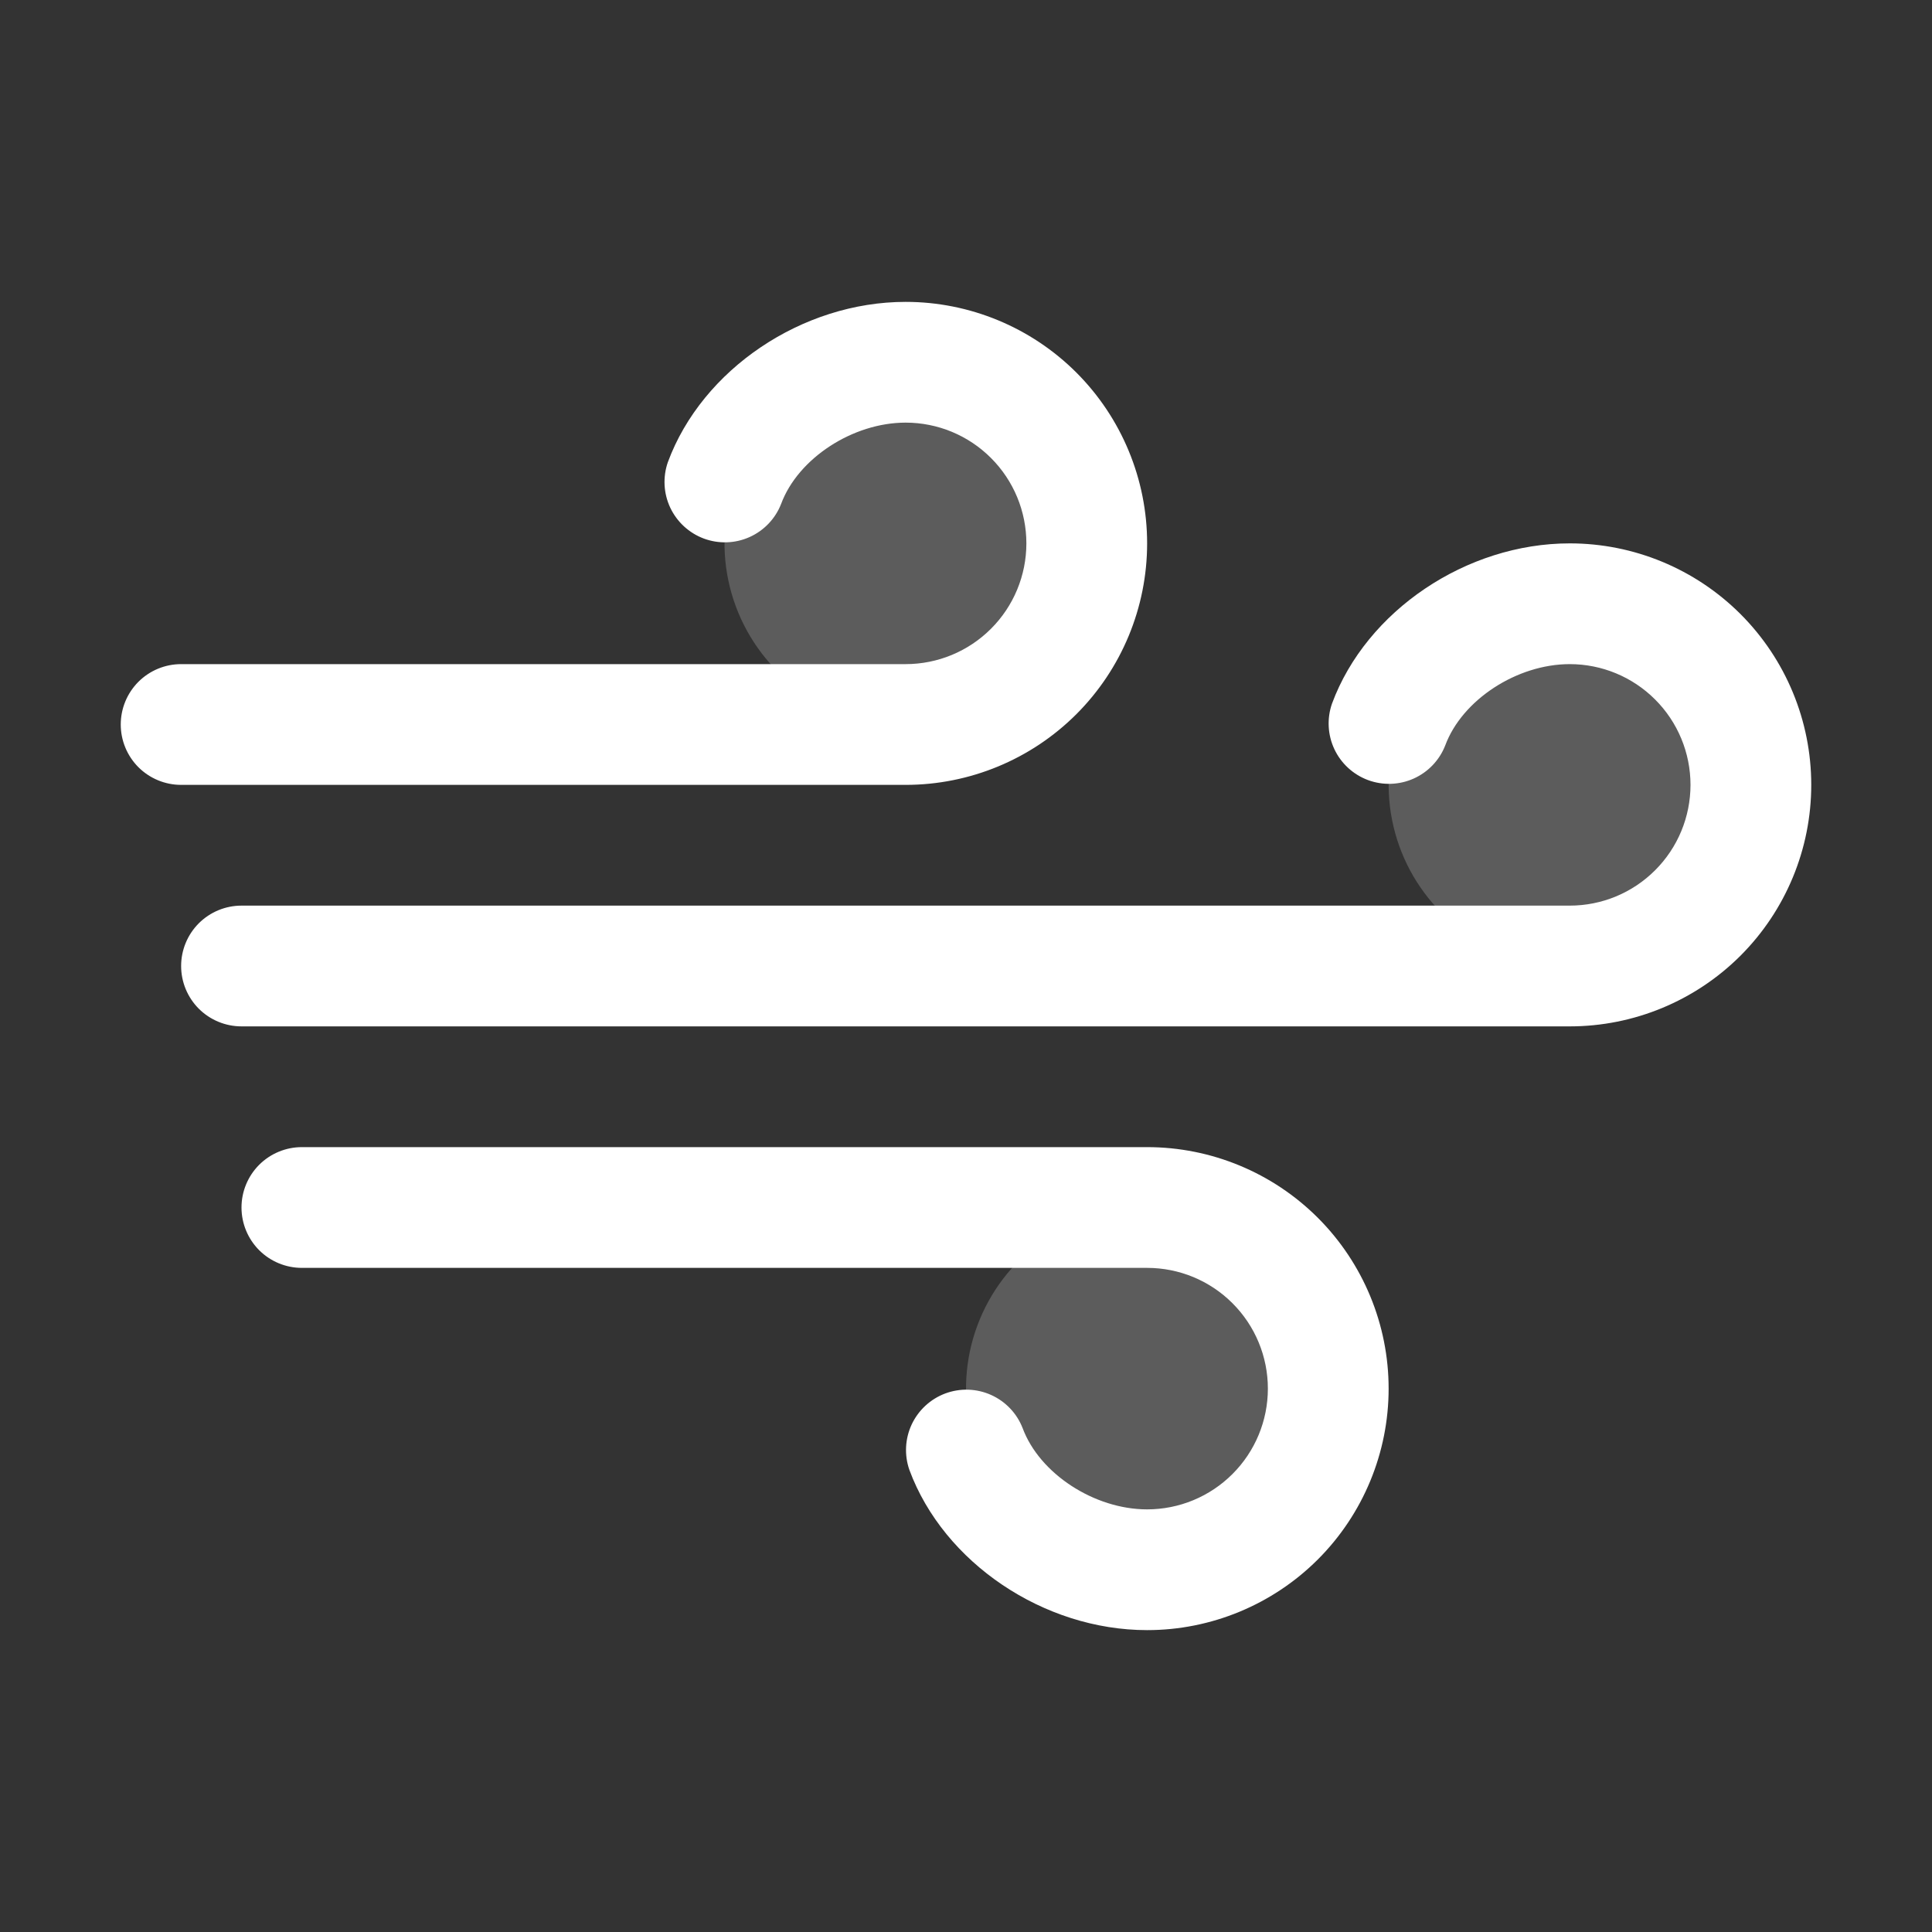
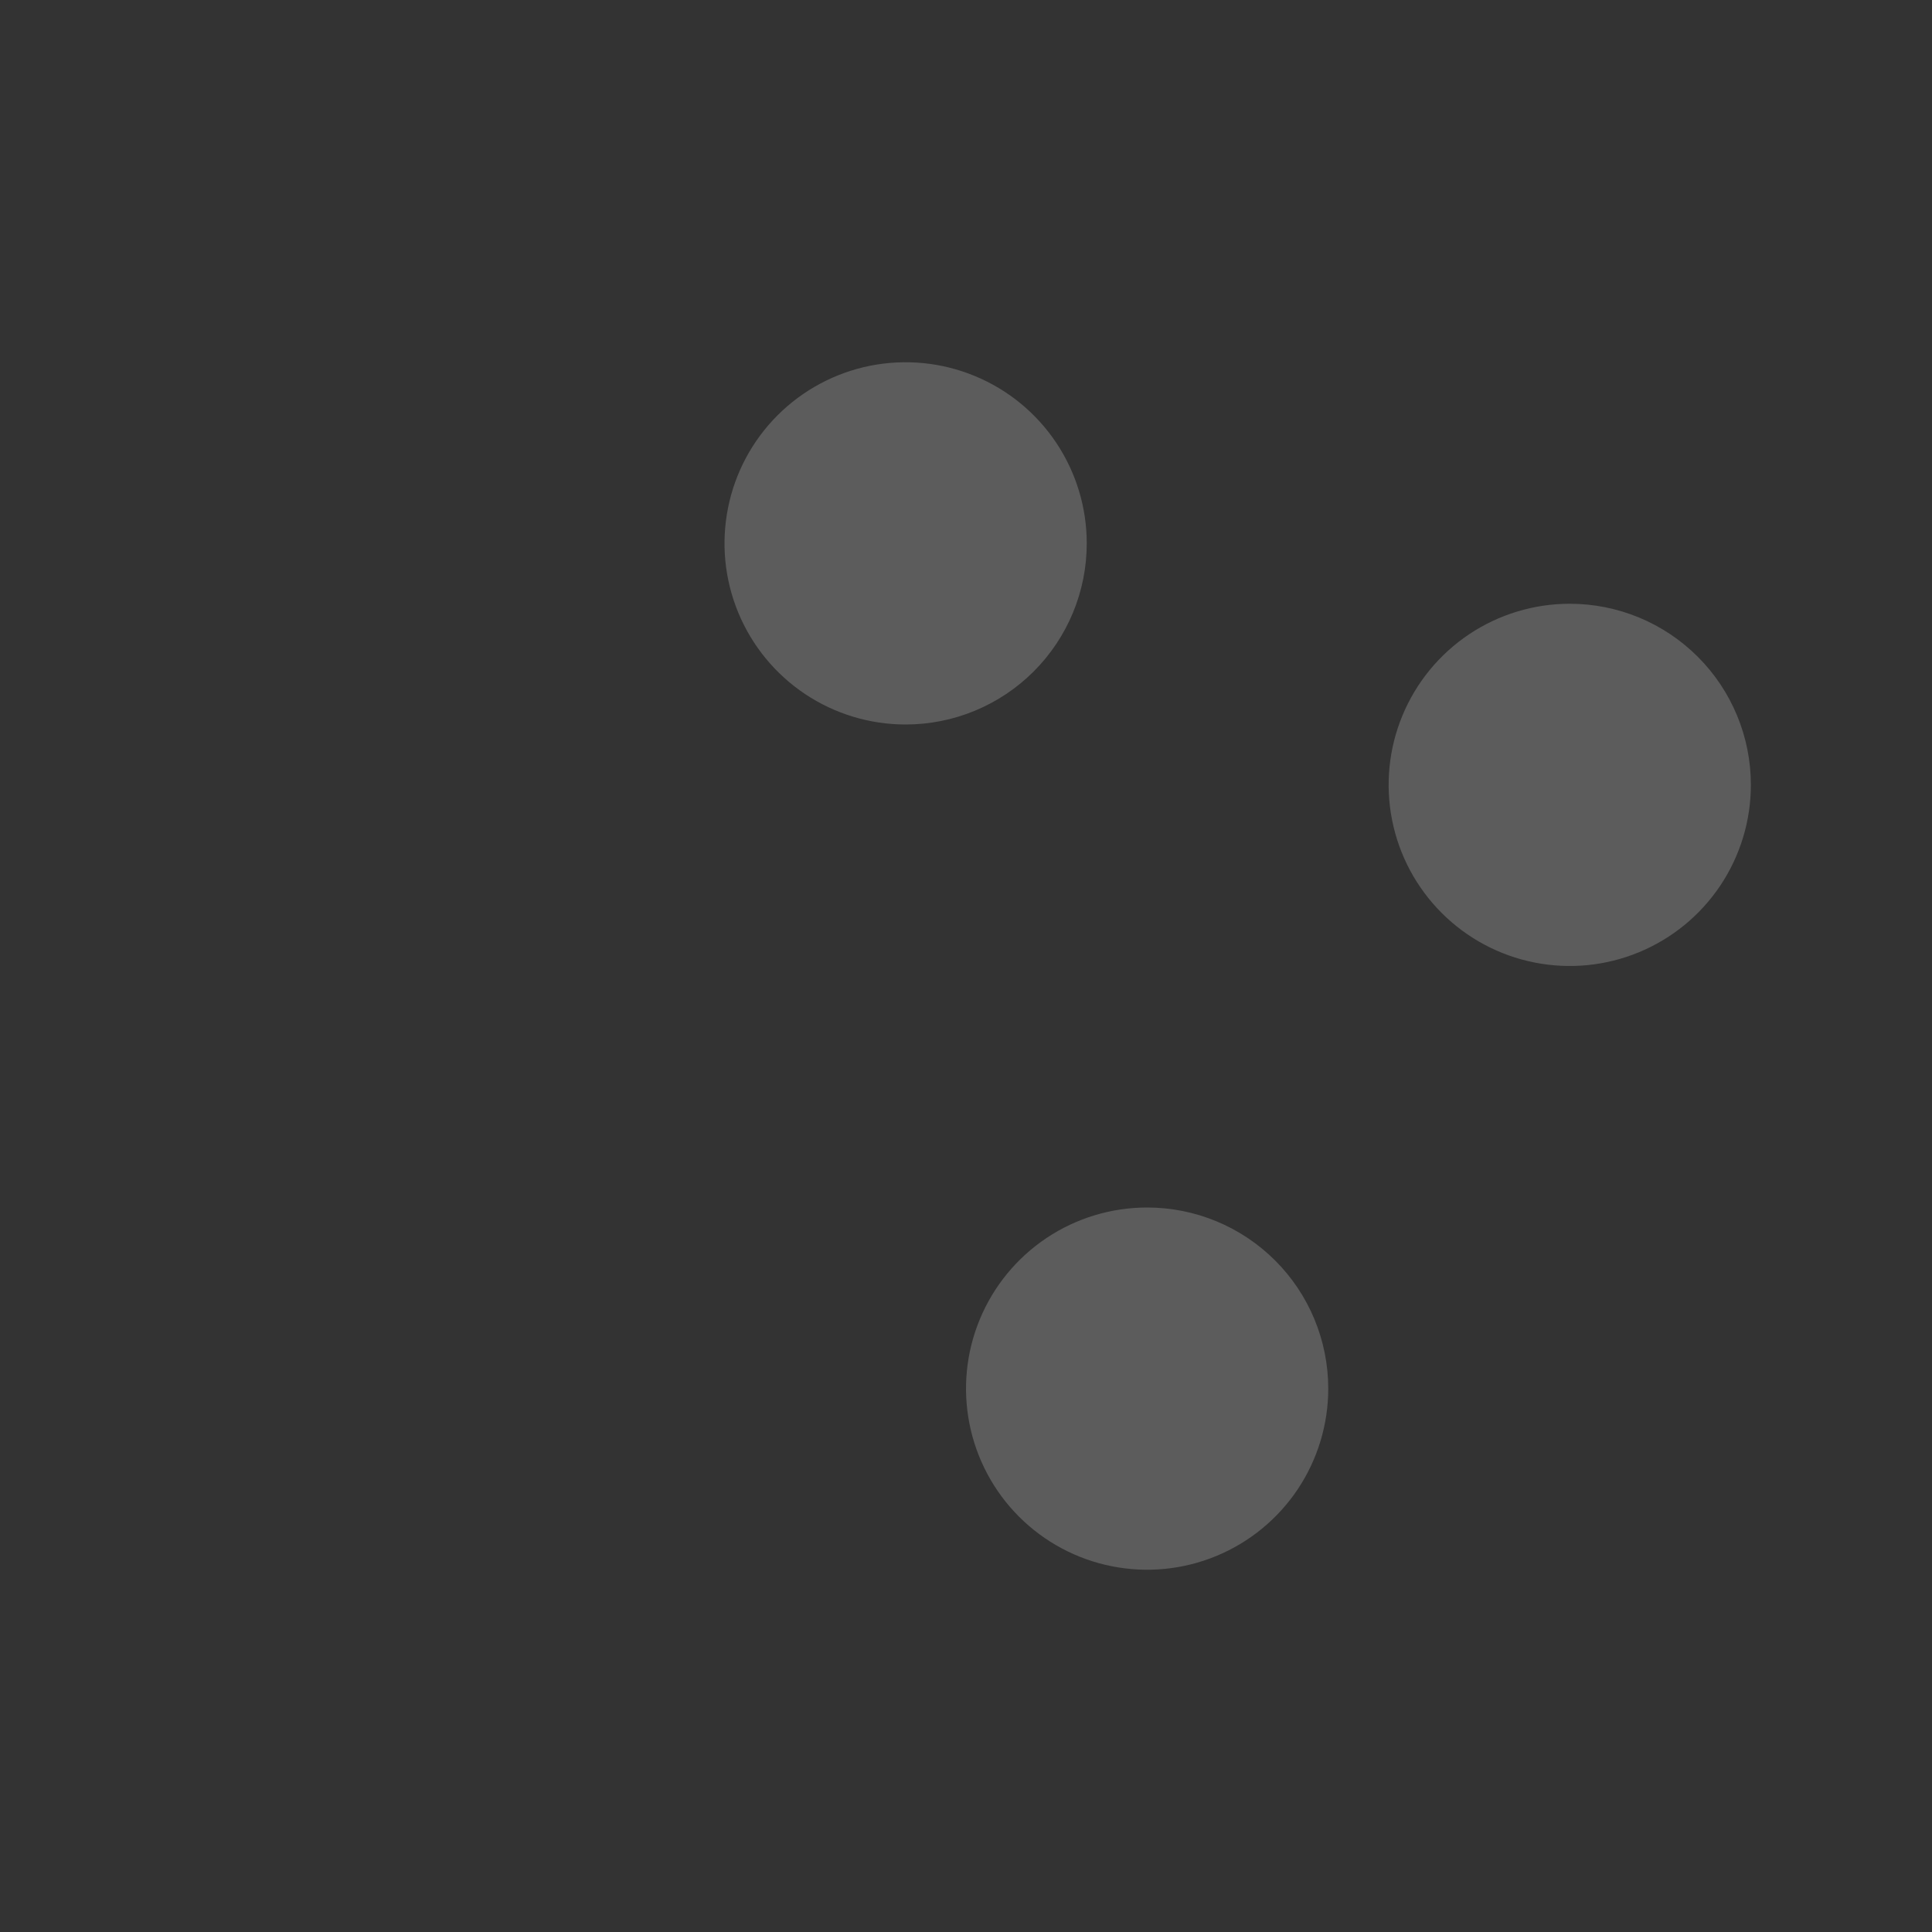
<svg xmlns="http://www.w3.org/2000/svg" width="48" height="48" viewBox="0 0 48 48" fill="none">
  <rect x="0" y="0" width="48" height="48" fill="#333333" stroke="none" />
  <path opacity="0.2" d="M22.5 18C21.61 18 20.74 17.736 20 17.242C19.26 16.747 18.683 16.044 18.343 15.222C18.002 14.4 17.913 13.495 18.087 12.622C18.26 11.749 18.689 10.947 19.318 10.318C19.947 9.689 20.749 9.26 21.622 9.086C22.495 8.913 23.4 9.002 24.222 9.343C25.044 9.683 25.747 10.26 26.242 11C26.736 11.74 27 12.61 27 13.5C27 14.694 26.526 15.838 25.682 16.682C24.838 17.526 23.694 18 22.5 18ZM39 15C38.11 15 37.24 15.264 36.5 15.758C35.76 16.253 35.183 16.956 34.843 17.778C34.502 18.6 34.413 19.505 34.587 20.378C34.76 21.251 35.189 22.053 35.818 22.682C36.447 23.311 37.249 23.74 38.122 23.913C38.995 24.087 39.9 23.998 40.722 23.657C41.544 23.317 42.247 22.74 42.742 22C43.236 21.26 43.5 20.39 43.5 19.5C43.5 18.306 43.026 17.162 42.182 16.318C41.338 15.474 40.194 15 39 15ZM28.5 30C27.61 30 26.74 30.264 26 30.758C25.26 31.253 24.683 31.956 24.343 32.778C24.002 33.6 23.913 34.505 24.087 35.378C24.26 36.251 24.689 37.053 25.318 37.682C25.947 38.311 26.749 38.74 27.622 38.913C28.495 39.087 29.4 38.998 30.222 38.657C31.044 38.317 31.747 37.74 32.242 37C32.736 36.26 33 35.39 33 34.5C33 33.306 32.526 32.162 31.682 31.318C30.838 30.474 29.694 30 28.5 30Z" fill="white" />
-   <path d="M34.5 34.5C34.5 36.091 33.868 37.617 32.743 38.743C31.617 39.868 30.091 40.5 28.5 40.5C25.931 40.5 23.447 38.826 22.594 36.521C22.464 36.15 22.485 35.743 22.652 35.387C22.82 35.032 23.12 34.756 23.488 34.619C23.857 34.483 24.264 34.496 24.623 34.657C24.982 34.818 25.263 35.113 25.406 35.479C25.826 36.613 27.188 37.5 28.5 37.5C29.296 37.5 30.059 37.184 30.621 36.621C31.184 36.059 31.5 35.296 31.5 34.5C31.5 33.704 31.184 32.941 30.621 32.379C30.059 31.816 29.296 31.5 28.5 31.5H7.5C7.102 31.5 6.721 31.342 6.439 31.061C6.158 30.779 6 30.398 6 30C6 29.602 6.158 29.221 6.439 28.939C6.721 28.658 7.102 28.5 7.5 28.5H28.5C30.091 28.5 31.617 29.132 32.743 30.257C33.868 31.383 34.5 32.909 34.5 34.5ZM22.5 19.5C24.091 19.5 25.617 18.868 26.743 17.743C27.868 16.617 28.5 15.091 28.5 13.5C28.5 11.909 27.868 10.383 26.743 9.257C25.617 8.132 24.091 7.5 22.5 7.5C19.931 7.5 17.447 9.174 16.594 11.479C16.464 11.85 16.485 12.257 16.652 12.613C16.82 12.968 17.12 13.244 17.488 13.381C17.857 13.517 18.264 13.504 18.623 13.343C18.982 13.182 19.263 12.887 19.406 12.521C19.826 11.387 21.188 10.5 22.5 10.5C23.296 10.5 24.059 10.816 24.621 11.379C25.184 11.941 25.5 12.704 25.5 13.5C25.5 14.296 25.184 15.059 24.621 15.621C24.059 16.184 23.296 16.5 22.5 16.5H4.5C4.102 16.5 3.721 16.658 3.439 16.939C3.158 17.221 3 17.602 3 18C3 18.398 3.158 18.779 3.439 19.061C3.721 19.342 4.102 19.5 4.5 19.5H22.5ZM39 13.5C36.431 13.5 33.947 15.174 33.094 17.479C32.964 17.85 32.985 18.257 33.152 18.613C33.319 18.968 33.62 19.244 33.988 19.381C34.357 19.517 34.764 19.504 35.123 19.343C35.482 19.182 35.763 18.887 35.906 18.521C36.326 17.387 37.688 16.5 39 16.5C39.796 16.5 40.559 16.816 41.121 17.379C41.684 17.941 42 18.704 42 19.5C42 20.296 41.684 21.059 41.121 21.621C40.559 22.184 39.796 22.5 39 22.5H6C5.602 22.5 5.221 22.658 4.939 22.939C4.658 23.221 4.5 23.602 4.5 24C4.5 24.398 4.658 24.779 4.939 25.061C5.221 25.342 5.602 25.5 6 25.5H39C40.591 25.5 42.117 24.868 43.243 23.743C44.368 22.617 45 21.091 45 19.5C45 17.909 44.368 16.383 43.243 15.257C42.117 14.132 40.591 13.5 39 13.5Z" fill="white" />
</svg>